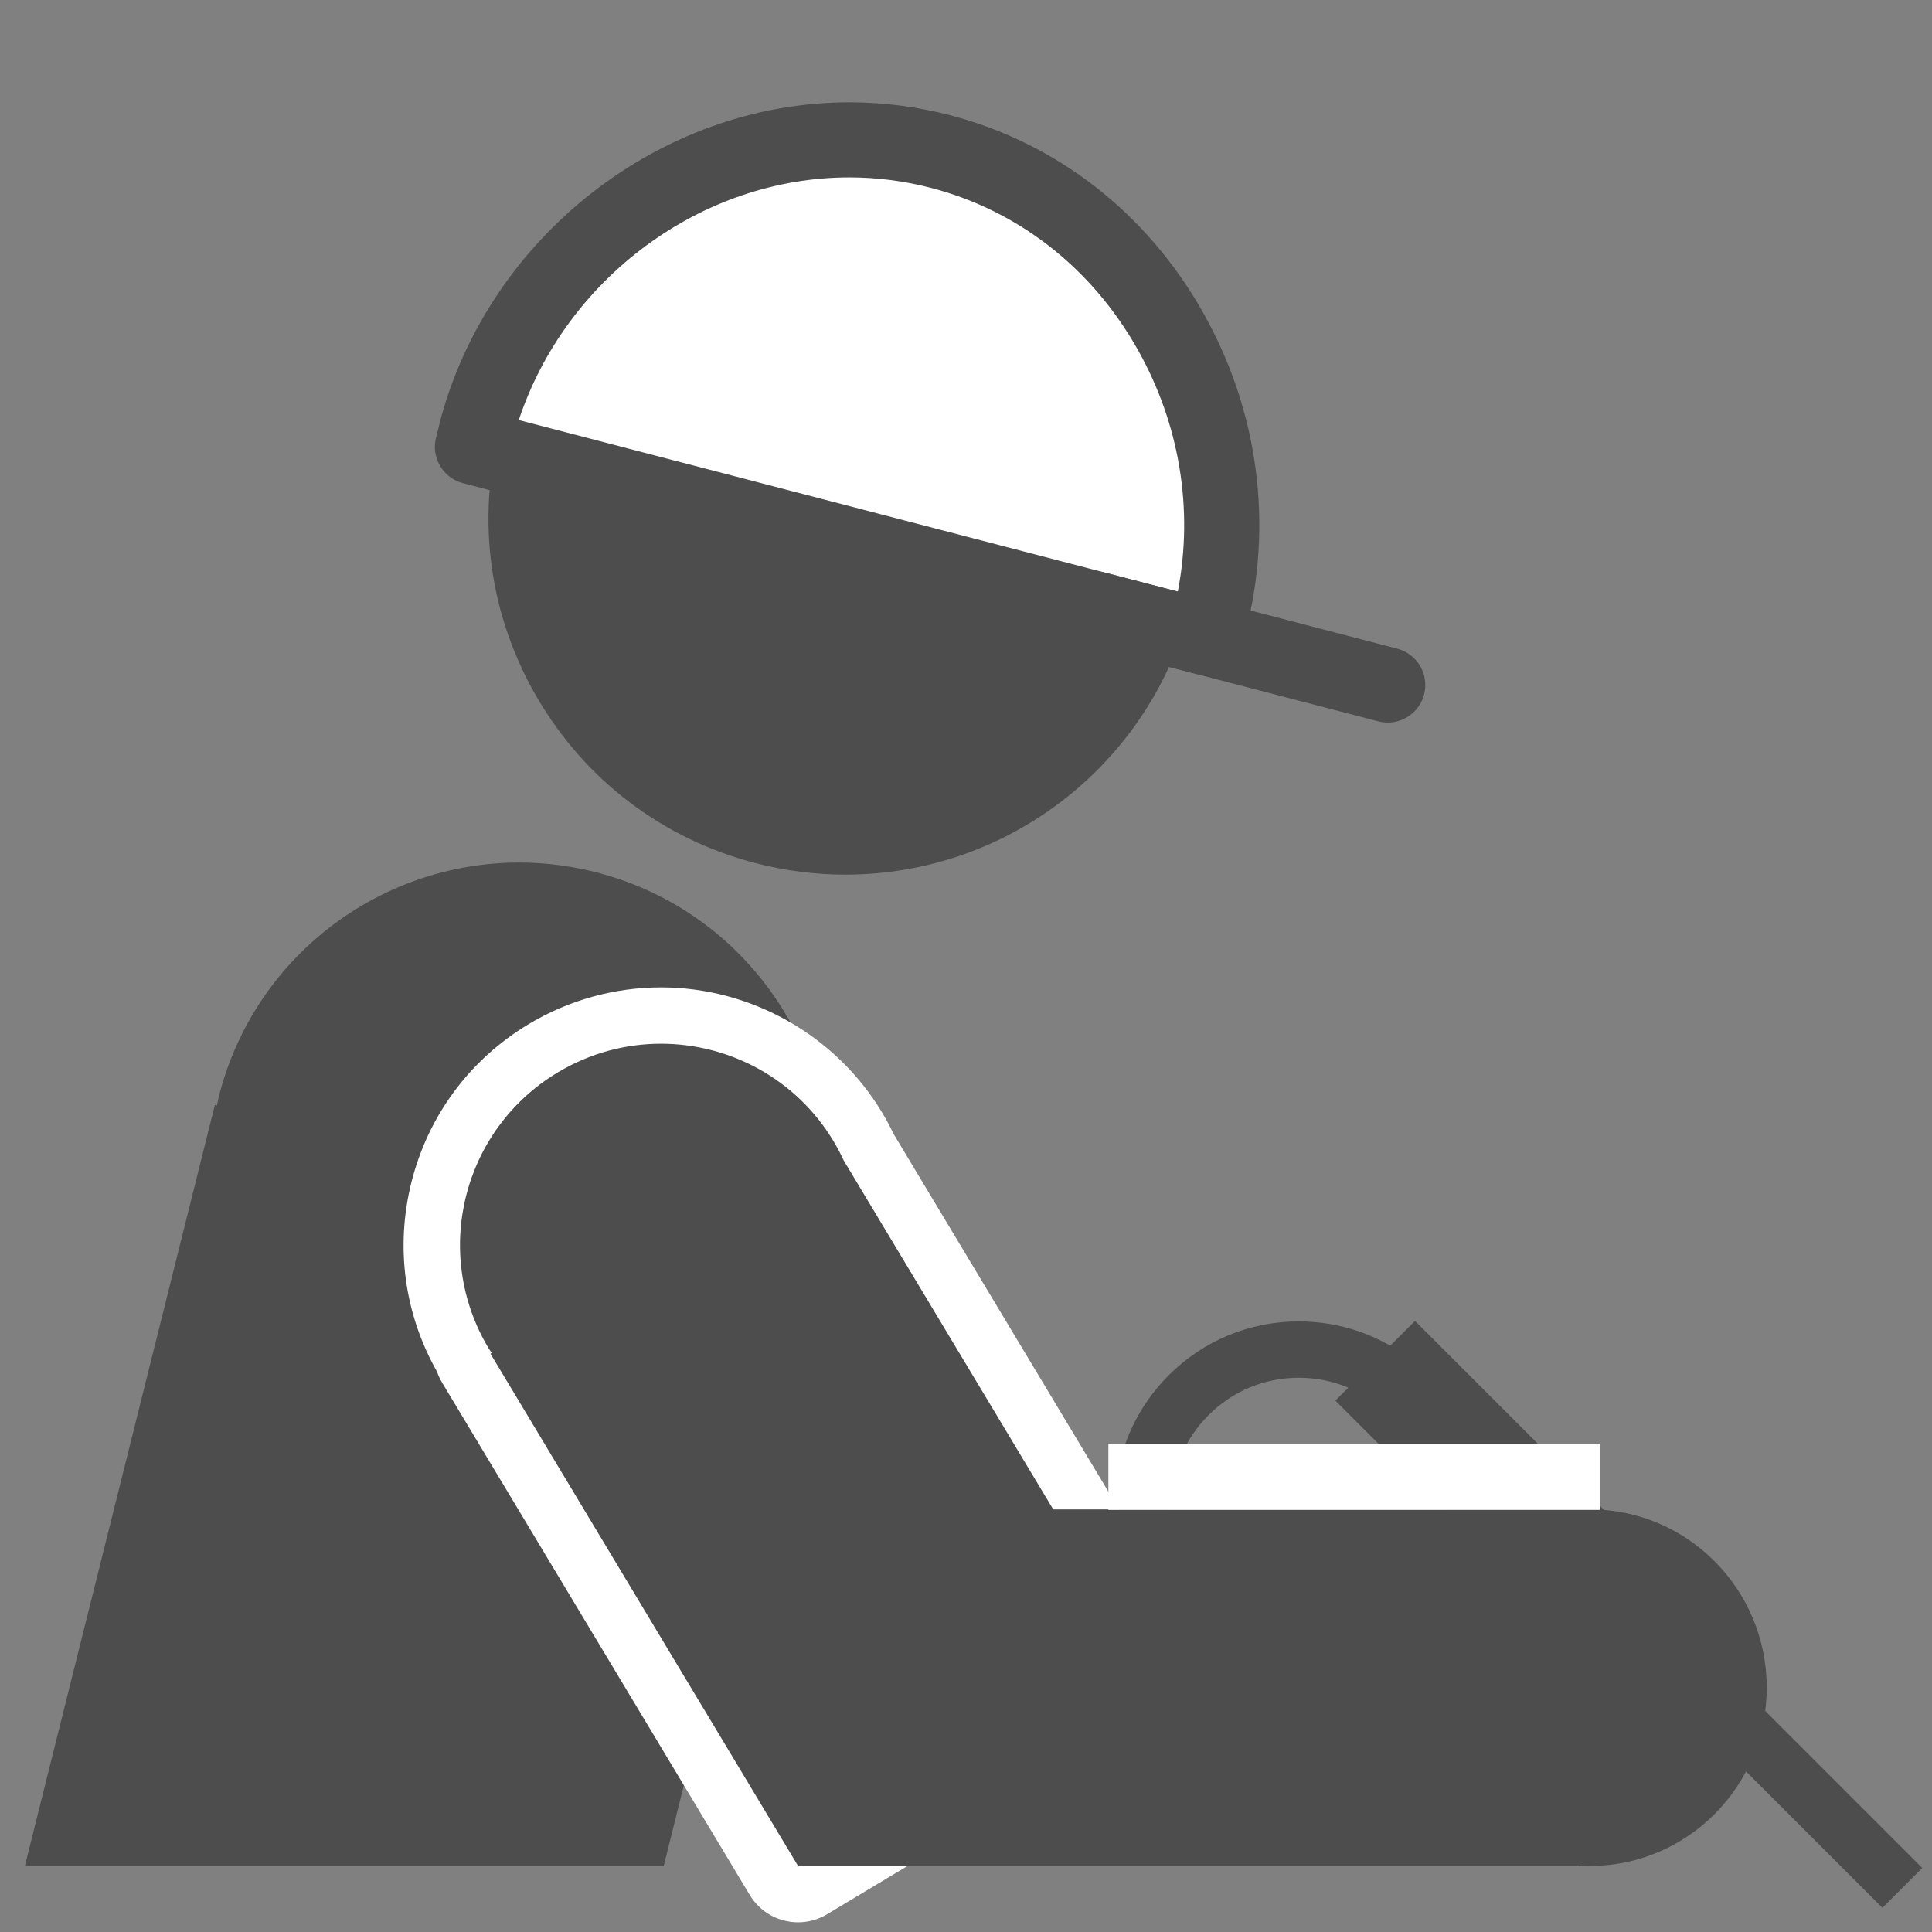
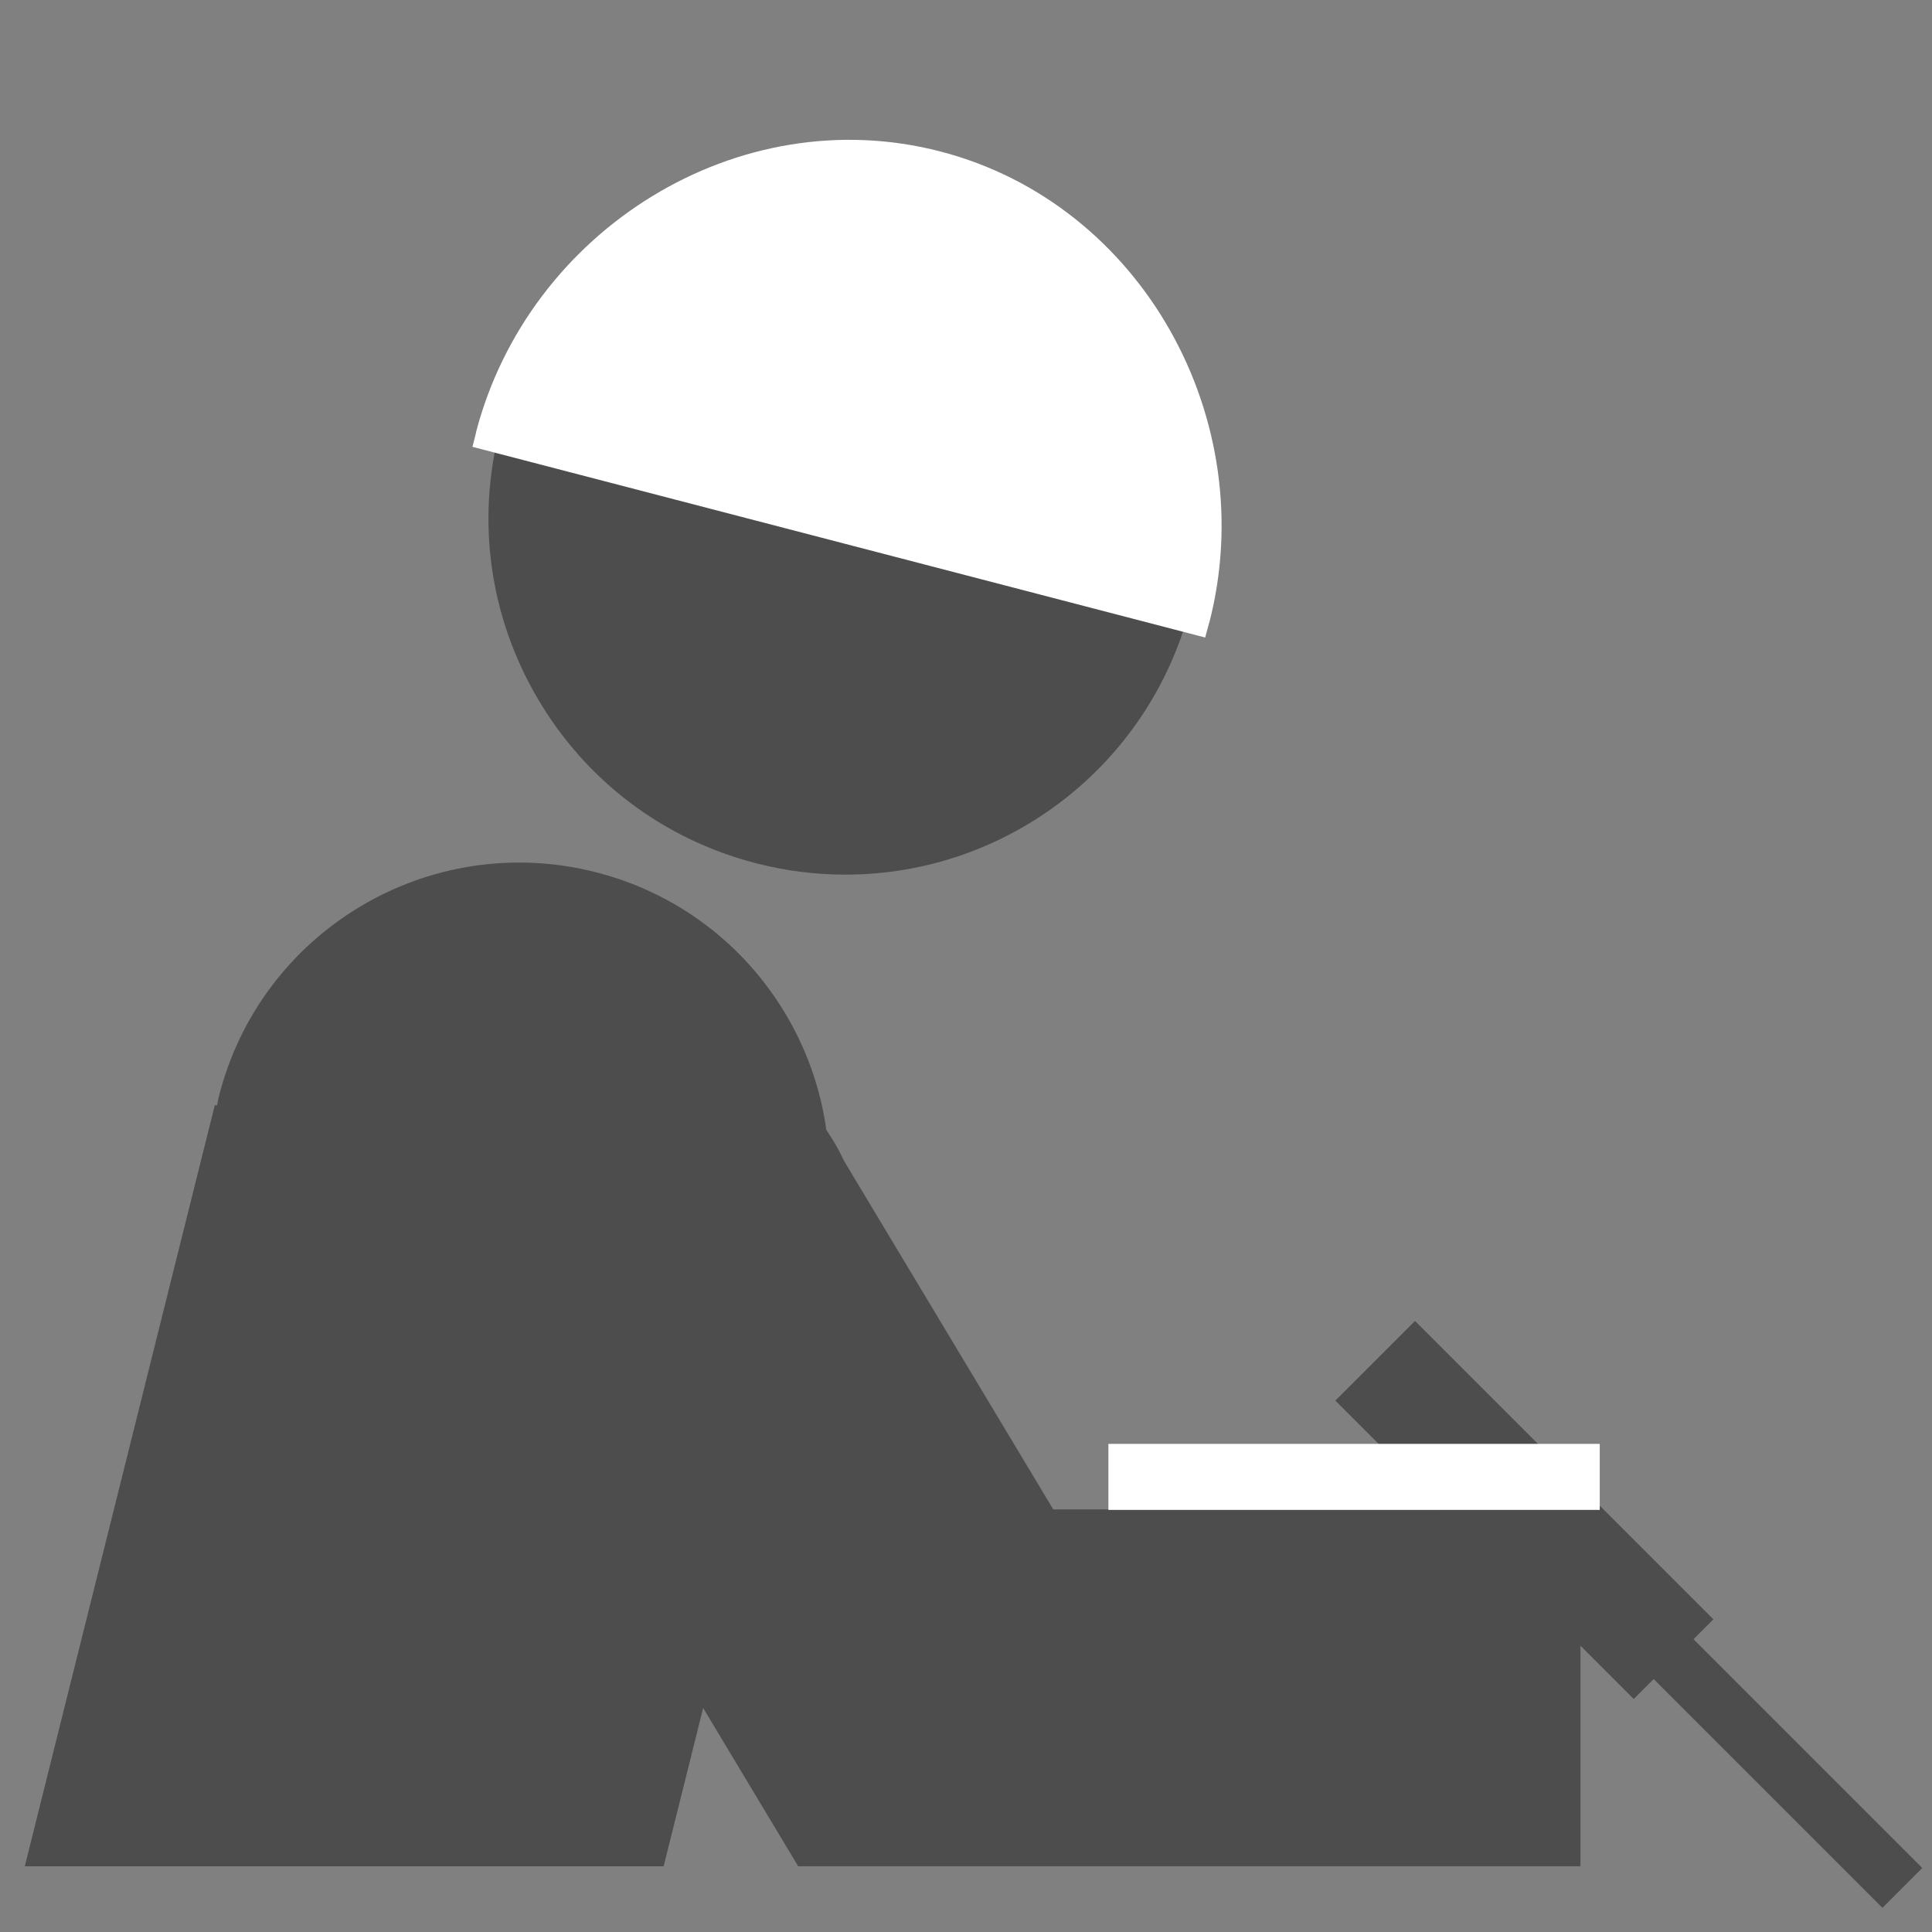
<svg xmlns="http://www.w3.org/2000/svg" version="1.1" x="0px" y="0px" width="100px" height="100px" viewBox="0 0 100 100" enable-background="new 0 0 100 100" xml:space="preserve">
  <rect x="0" y="0" width="100" height="100" fill="#808080" stroke="none" />
  <g id="レイヤー_1">
</g>
  <g id="レイヤー_3">
    <g>
      <rect x="81.684" y="89.328" transform="matrix(0.707 0.707 -0.707 0.707 90.998 -38.121)" fill="#4D4D4D" width="19.665" height="2.917" />
-       <path fill="#4D4D4D" d="M62.309,86.467l-1.786-1.785c-0.009-0.009-0.02-0.019-0.029-0.028c-0.019-0.019-0.038-0.038-0.056-0.057    l-0.672-0.672l0.038-0.038c-1.362-1.688-2.102-3.772-2.102-5.969c0-2.544,0.991-4.935,2.789-6.732    c1.798-1.799,4.189-2.789,6.733-2.789c2.198,0,4.282,0.739,5.968,2.101l0.023-0.022l1.056,1.006l11.323,11.322l-2.063,2.063    L73.241,74.574l-0.052,0.052l-1.167-1.239c-0.041-0.046-0.08-0.093-0.124-0.137c-1.25-1.25-2.909-1.938-4.673-1.938    c-1.765,0-3.423,0.688-4.671,1.936c-1.248,1.247-1.934,2.905-1.934,4.67s0.687,3.423,1.934,4.671    c0.047,0.046,0.099,0.09,0.15,0.135l1.259,1.129l-0.073,0.072l0.48,0.48L62.309,86.467z" />
      <rect x="67.979" y="75.257" transform="matrix(0.707 0.707 -0.707 0.707 78.387 -32.896)" fill="#4D4D4D" width="21.846" height="5.833" />
      <g>
        <circle fill="#4D4D4D" cx="43.742" cy="26.815" r="16.507" />
        <path fill="#4D4D4D" d="M43.753,45.271c-1.564,0-3.131-0.202-4.658-0.599c-4.77-1.241-8.771-4.266-11.266-8.516     c-2.495-4.25-3.186-9.218-1.944-13.987c2.116-8.131,9.454-13.81,17.846-13.81c1.564,0,3.131,0.202,4.658,0.6     c9.846,2.563,15.771,12.657,13.209,22.503C59.482,39.592,52.144,45.271,43.753,45.271z M43.731,12.248     c-6.622,0-12.413,4.482-14.083,10.9c-0.979,3.764-0.435,7.685,1.535,11.039c1.969,3.354,5.127,5.74,8.891,6.721     c1.208,0.314,2.445,0.474,3.679,0.474c6.621,0,12.412-4.482,14.082-10.899c2.022-7.771-2.655-15.738-10.425-17.761     C46.203,12.408,44.965,12.248,43.731,12.248z" />
      </g>
      <g>
        <path fill="#FFFFFF" d="M48.68,7.842C38.2,5.114,27.362,11.905,24.635,22.385c-0.021,0.079,0.083-0.272-0.181,0.743l37.926,9.87     c0.265-1.016,0.184-0.659,0.204-0.737C65.312,21.781,59.159,10.568,48.68,7.842z" />
-         <path fill="#4D4D4D" d="M62.381,34.941c-0.162,0-0.327-0.02-0.491-0.063L23.964,25.01c-1.039-0.271-1.662-1.332-1.392-2.371     c0.075-0.291,0.118-0.458,0.142-0.553c0.01-0.063,0.023-0.126,0.039-0.188c2.504-9.622,11.424-16.604,21.21-16.604     c1.754,0,3.505,0.225,5.207,0.667c5.553,1.445,10.208,5.079,13.108,10.23c2.866,5.09,3.642,10.971,2.187,16.561     c-0.016,0.063-0.036,0.123-0.057,0.184c-0.026,0.095-0.071,0.263-0.147,0.555C64.032,34.363,63.244,34.941,62.381,34.941z      M26.852,21.742l34.111,8.877c0.82-4.257,0.1-8.662-2.073-12.521c-2.377-4.223-6.177-7.196-10.7-8.374     c-1.382-0.359-2.804-0.542-4.228-0.542C36.307,9.182,29.291,14.398,26.852,21.742z" />
      </g>
-       <path fill="#4D4D4D" d="M71.83,37.4c-0.162,0-0.327-0.02-0.491-0.063L56.11,33.375c-1.04-0.271-1.663-1.332-1.393-2.371    c0.271-1.039,1.335-1.662,2.371-1.392l15.229,3.962c1.04,0.271,1.663,1.332,1.393,2.372C73.482,36.82,72.694,37.4,71.83,37.4z" />
      <path fill="#4D4D4D" d="M34.349,96.601l7.585-30.383c0.195-0.532,0.367-1.079,0.508-1.642c2.146-8.596-3.083-17.304-11.677-19.449    c-8.596-2.146-17.304,3.082-19.45,11.678c-0.034,0.139-0.051,0.278-0.082,0.418l-0.112-0.028L1.282,96.601H34.349z" />
      <g>
        <path fill="#4D4D4D" d="M43.152,59.078c-2.961-4.93-9.358-6.527-14.289-3.567c-4.931,2.961-6.529,9.359-3.567,14.289     c0.047,0.08,0.104,0.152,0.153,0.23l-0.064,0.039l15.92,26.514l17.856-10.722L43.674,60.066     C43.519,59.731,43.347,59.401,43.152,59.078z" />
-         <path fill="#FFFFFF" d="M34.214,54.023c3.536,0,6.985,1.803,8.938,5.055c0.194,0.323,0.366,0.653,0.521,0.988l15.488,25.795     L41.306,96.583l-15.92-26.514l0.064-0.039c-0.049-0.078-0.106-0.15-0.153-0.23c-2.961-4.93-1.364-11.328,3.567-14.289     C30.542,54.504,32.39,54.023,34.214,54.023 M34.214,51.107c-2.409,0-4.777,0.658-6.852,1.902     c-3.053,1.834-5.209,4.746-6.071,8.201c-0.834,3.342-0.361,6.806,1.331,9.791c0.066,0.195,0.153,0.386,0.263,0.568l15.921,26.514     c0.547,0.911,1.512,1.416,2.503,1.416c0.511,0,1.029-0.135,1.499-0.416l17.856-10.722c1.381-0.83,1.828-2.622,1-4.002     L46.25,58.69c-0.188-0.396-0.385-0.762-0.598-1.114C43.256,53.586,38.873,51.107,34.214,51.107L34.214,51.107z" />
      </g>
      <g>
        <rect x="41.306" y="78.127" fill="#4D4D4D" width="40.498" height="18.471" />
-         <ellipse fill="#4D4D4D" cx="82.293" cy="87.354" rx="9.153" ry="9.229" />
      </g>
      <rect x="57.37" y="74.735" fill="#FFFFFF" width="25.433" height="3.417" />
    </g>
  </g>
  <g id="レイヤー_2" display="none">
</g>
</svg>